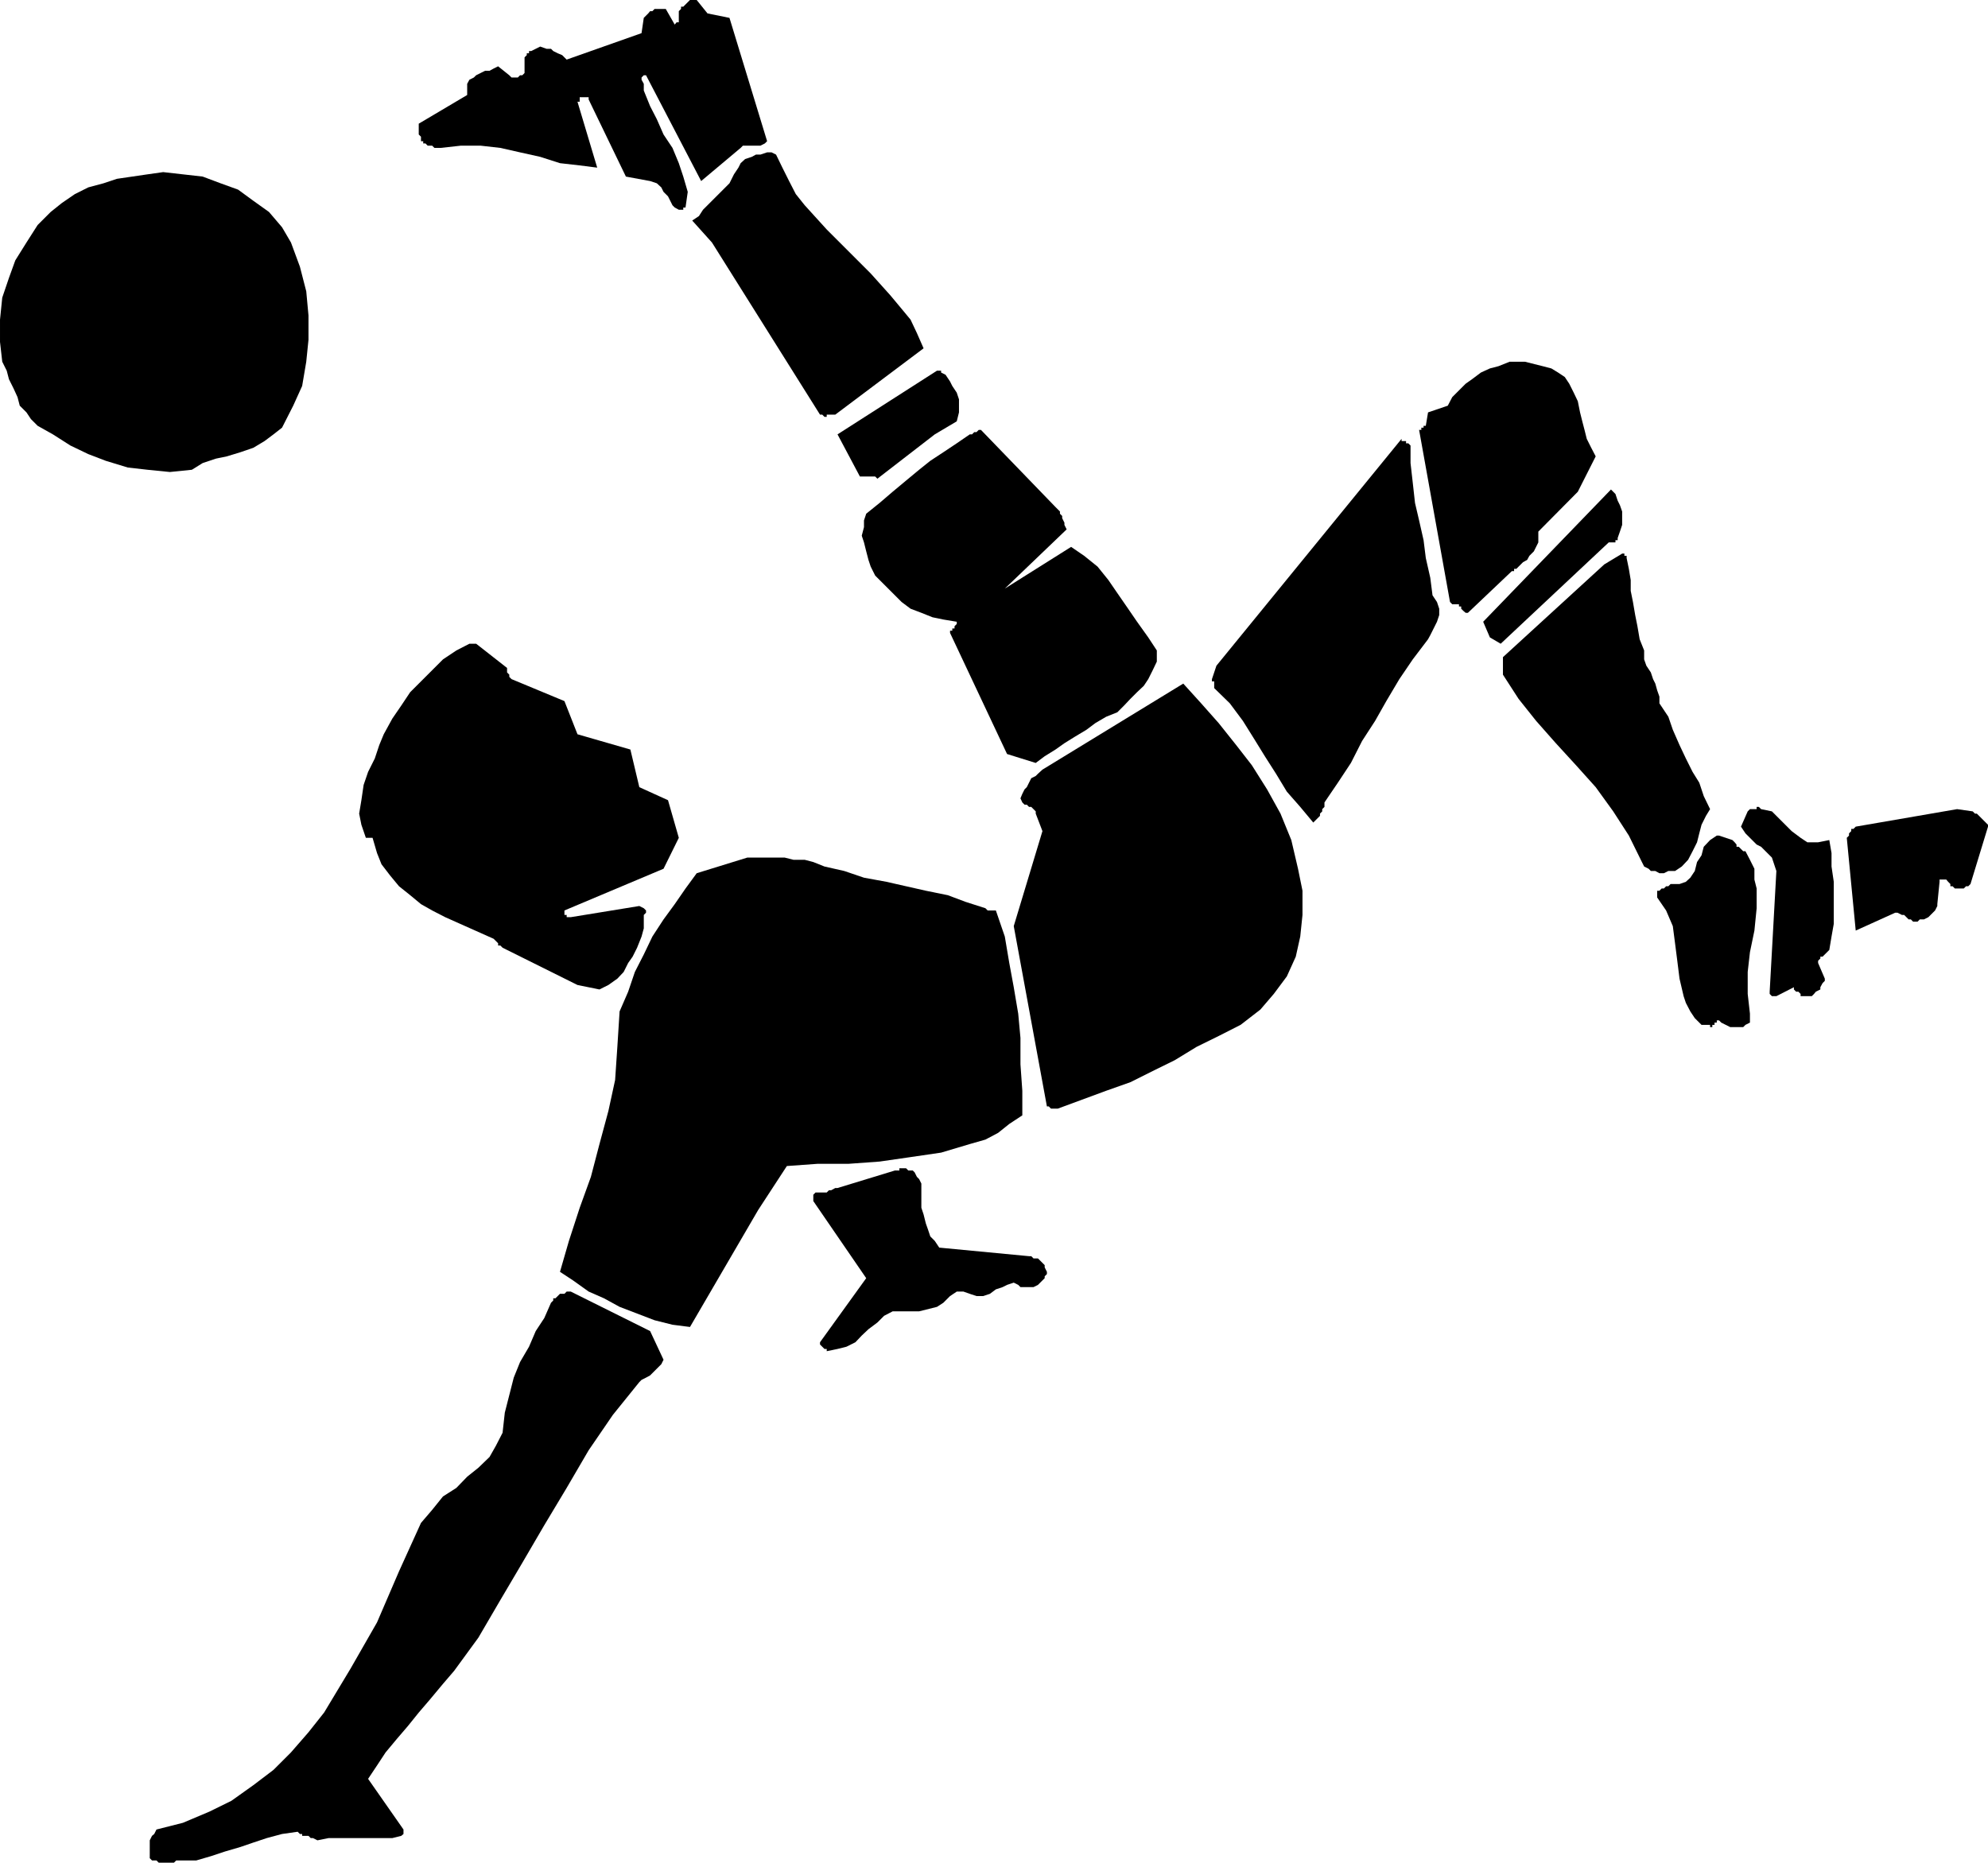
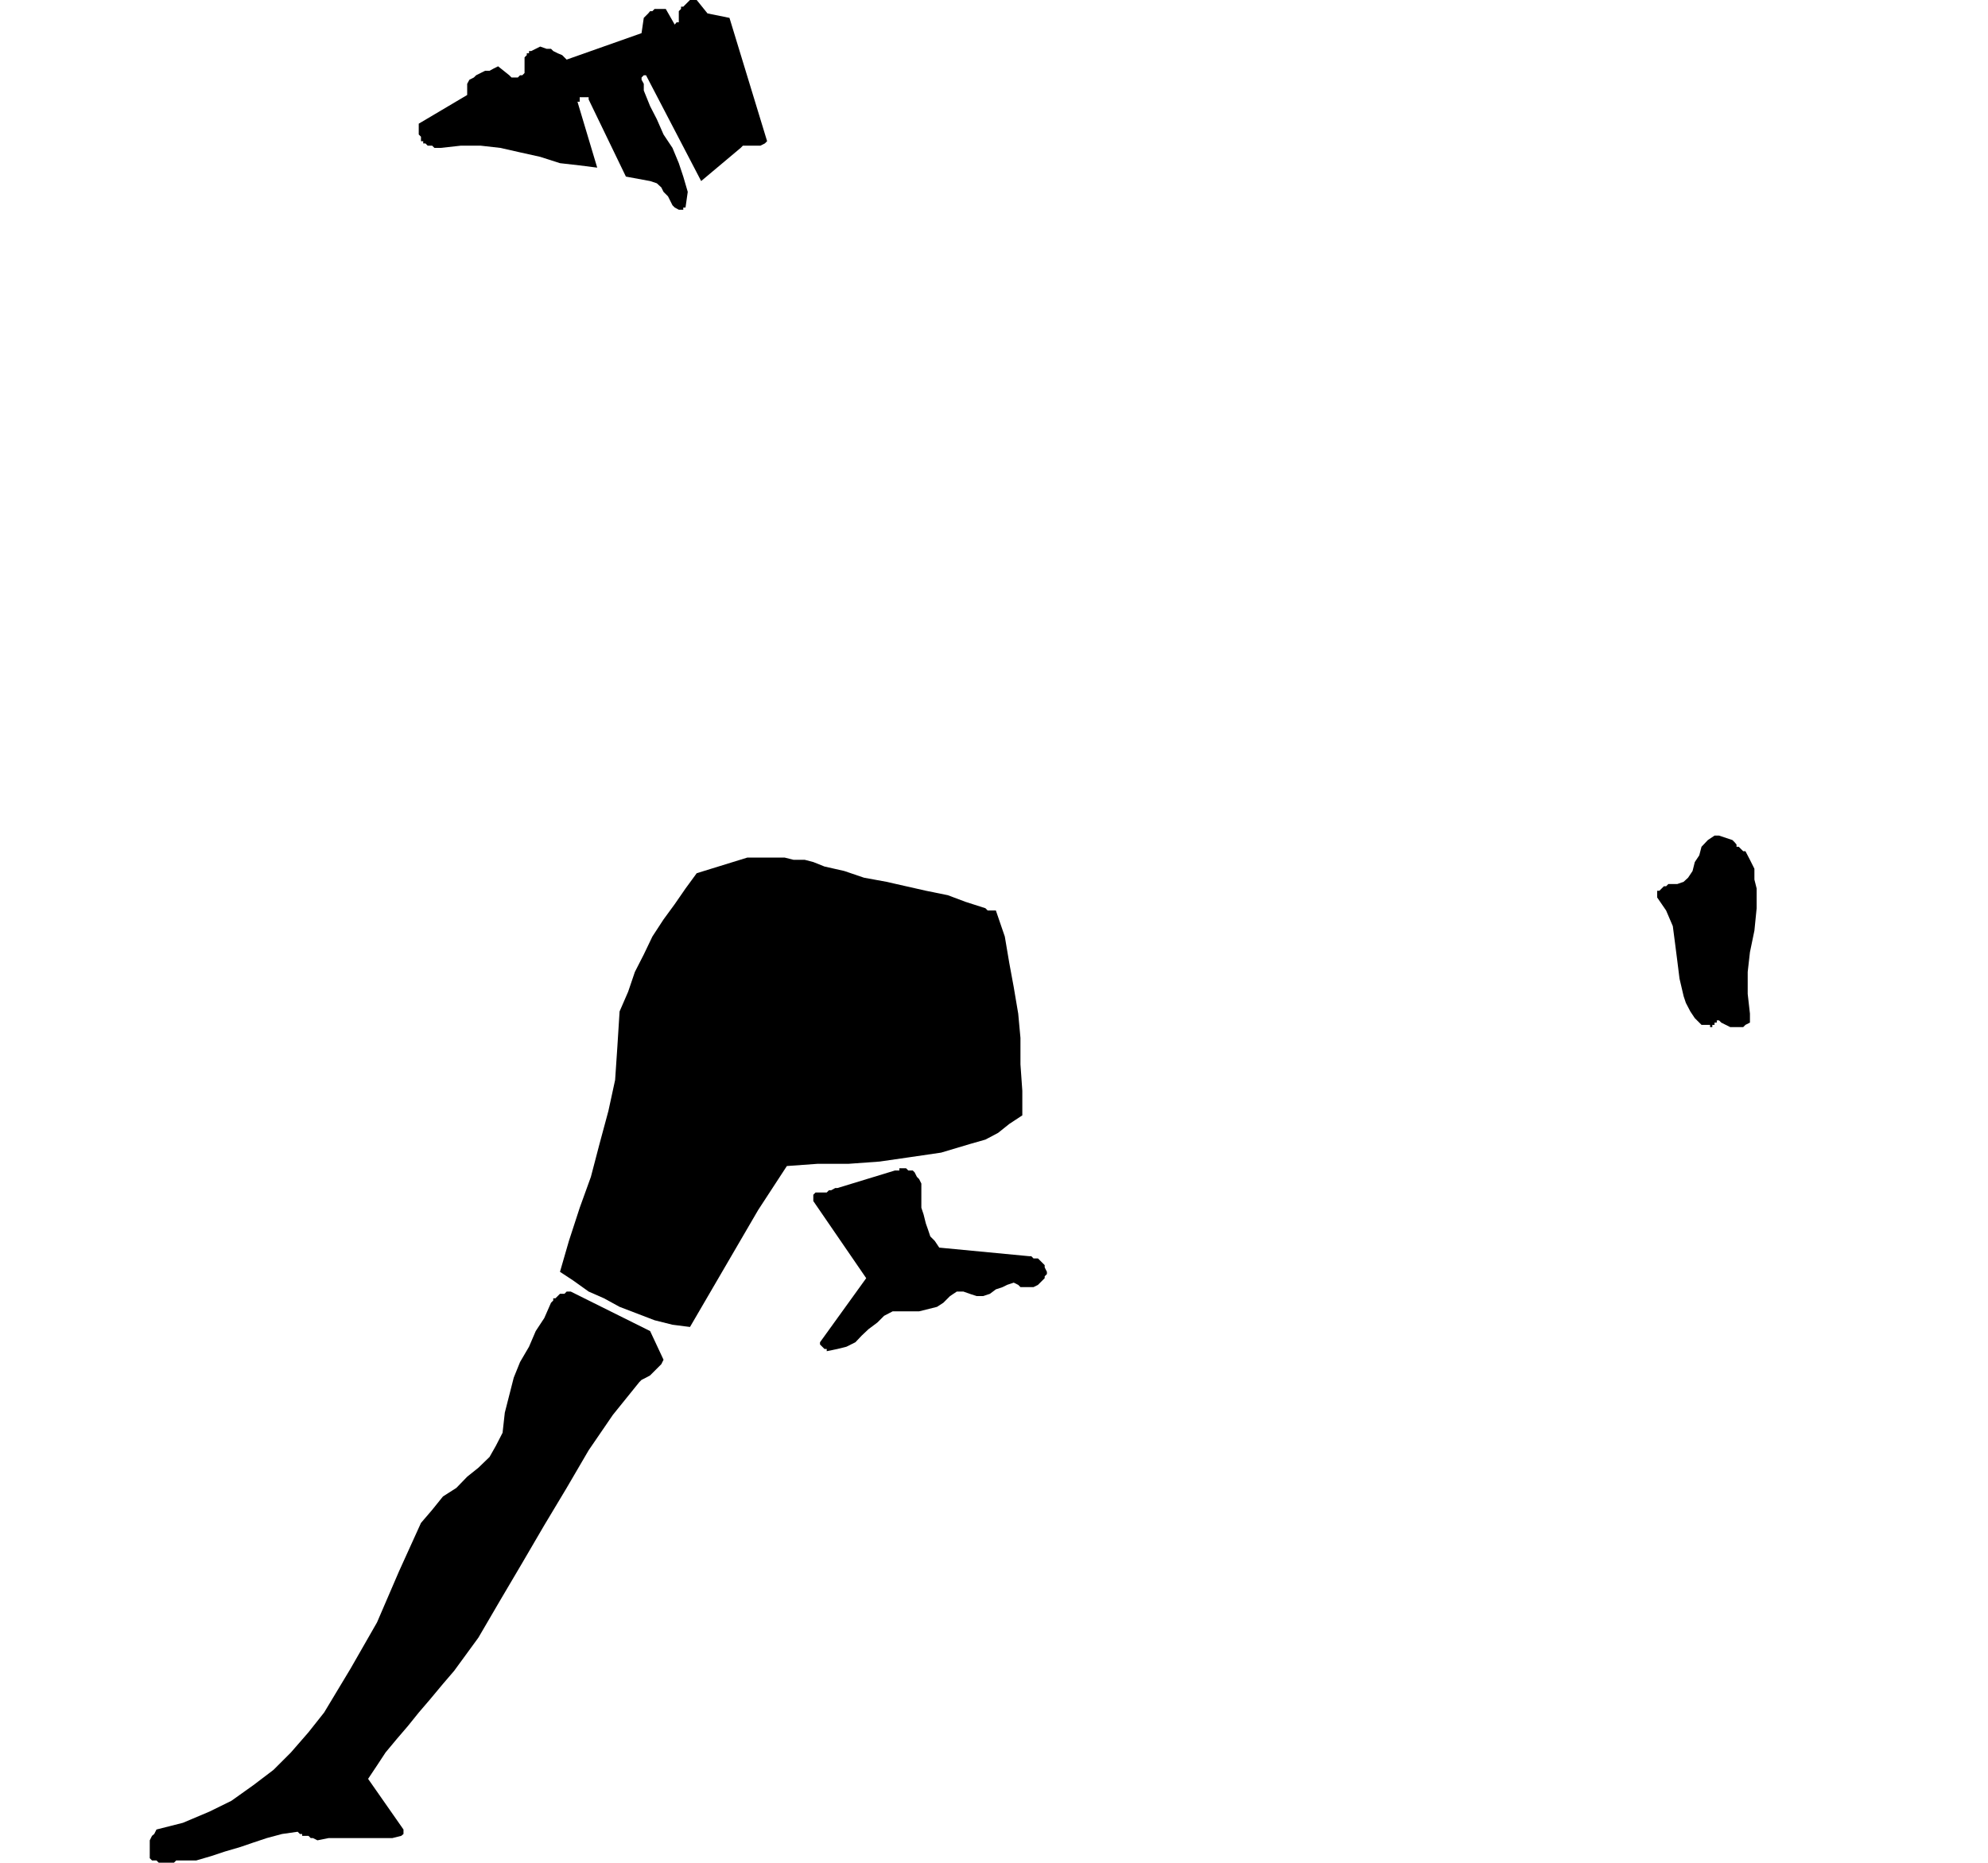
<svg xmlns="http://www.w3.org/2000/svg" height="480" viewBox="0 0 384.192 360" width="512.256">
  <path style="fill:#000" d="m240.182 240.945 2.088 2.592 4.248.864 7.272 23.832-.432.432-.864.432h-3.384l-.432.432-7.632 6.408-10.656-20.448h-.432l-.432.432v.432l.432.792v1.296l1.224 3.024 1.296 2.52 1.296 2.952 1.728 2.592 1.224 2.952.864 2.592.864 2.952-.432 3.024h-.432v.432h-.864l-.792-.432-.432-.432-.432-.864-.432-.864-.864-.864-.432-.864-.864-.792-1.296-.432-4.68-.864-7.2-14.904v-.432h-1.728v.864h-.432l3.816 12.744-3.384-.432-3.816-.432-3.816-1.224-3.888-.864-3.816-.864-3.816-.432h-3.816l-3.888.432h-1.224l-.432-.432h-.864l-.432-.432h-.432v-.432h-.432v-.864l-.432-.432v-2.088l9.36-5.544v-2.16l.432-.792.864-.432.432-.432.864-.432.864-.432h.864l.792-.432.864-.432 2.16 1.728.432.432h1.224l.432-.432h.432l.432-.432v-3.024l.432-.432v-.36h.432v-.432h.432l.864-.432.864-.432 1.224.432h.864l.432.432.864.432.864.36.864.864 14.472-5.112.432-2.952.432-.432.432-.432.36-.432h.432l.432-.432h2.16l1.728 3.024.36-.432h.432v-2.16l.432-.432v-.432h.432l.432-.432.432-.432.432-.432h.864z" transform="translate(-105.542 -240.945)" />
-   <path style="fill:#000" d="m255.518 270.825 1.224 2.52 1.296 2.592 1.296 2.52 1.728 2.16 4.248 4.68 4.248 4.248 4.248 4.248 3.816 4.248 2.16 2.592 1.728 2.088 1.224 2.592 1.296 2.952-17.064 12.816h-1.656v.432h-.432l-.432-.432h-.432l-20.88-33.264-3.816-4.248 1.296-.864.792-1.224 1.296-1.296 1.296-1.296 1.296-1.296 1.224-1.224.864-1.728.864-1.296.432-.864.864-.792 1.296-.432.792-.432h.864l1.296-.432h.864zm-118.44 3.384 3.816.432 3.816.432 3.456 1.296 3.384 1.224 2.952 2.16 3.024 2.16 2.52 2.952 1.728 2.952 1.728 4.68 1.224 4.752.432 4.68v4.68l-.432 4.248-.792 4.68-1.728 3.816-2.16 4.248-1.656 1.296-1.728 1.296-2.16 1.296-2.52.864-2.592.792-2.088.432-2.592.864-2.088 1.296-4.248.432-4.32-.432-3.816-.432-4.248-1.296-3.384-1.296-3.456-1.656-3.384-2.16-2.952-1.656-1.296-1.296-.864-1.296-1.296-1.296-.432-1.656-.792-1.728-.864-1.728-.432-1.656-.864-1.728-.432-3.816v-4.32l.432-4.248 1.296-3.816 1.224-3.384 2.16-3.456 2.16-3.384 2.52-2.52 2.16-1.728 2.52-1.728 2.592-1.296 2.952-.792 2.592-.864 2.952-.432 2.952-.432zm260.208 36.648h2.952l1.728.432 1.728.432 1.656.432 1.296.792 1.296.864.864 1.296.864 1.728.792 1.656.432 2.16.432 1.728.432 1.656.432 1.728.864 1.728.864 1.656-3.456 6.84-7.632 7.704v2.088l-.432.864-.432.864-.864.864-.432.792-.792.432-.864.864-.432.432h-.432v.432h-.432l-8.496 8.064h-.432l-.432-.36-.432-.432v-.432h-.432v-.432h-1.296l-.432-.432-5.976-33.264h.432v-.432h.432v-.36h.432l.432-2.592 3.816-1.296.864-1.656 1.296-1.296 1.296-1.296 1.224-.864 1.728-1.296 1.728-.792 1.656-.432zm-110.232 1.728h.36v.36l.864.432.864 1.296.432.864.864 1.296.432 1.296v2.52l-.432 1.728-4.248 2.52-11.088 8.568-.432-.432h-2.952l-4.32-8.136 19.224-12.312h.432zm8.064 11.448 14.4 14.904.432.432.432.432v.432l.432.432v.432l.432.864v.432l.432.864-11.952 11.448 12.816-8.064 2.52 1.728 2.592 2.088 2.088 2.592 1.728 2.52 2.088 3.024 1.728 2.52 2.16 3.024 1.656 2.52v2.16l-.792 1.656-.864 1.728-.864 1.296-1.296 1.224-1.296 1.296-1.224 1.296-1.296 1.296-2.16.864-2.088 1.224-1.728 1.296-2.16 1.296-2.088 1.296-1.728 1.224-2.088 1.296-1.728 1.296-5.544-1.728-11.016-23.4v-.432h.432v-.432h.432v-.432l.432-.432v-.432l-2.592-.432-2.088-.432-2.16-.864-2.088-.792-1.728-1.296-1.728-1.728-1.656-1.656-1.728-1.728-.864-1.728-.432-1.296-.432-1.656-.432-1.728-.432-1.296.432-1.656v-1.296l.432-1.296 2.592-2.088 2.52-2.16 2.592-2.16 2.52-2.088 2.16-1.728 2.52-1.656 2.592-1.728 2.52-1.728h.432l.432-.432h.432l.432-.432zm81.72 2.16h.432v.432h.432l.432.432v3.384l.432 3.816.432 3.888.792 3.384.864 3.816.432 3.456.864 3.816.432 3.384.864 1.296.432 1.296v1.224l-.432 1.296-.432.864-.432.864-.432.864-.432.792-2.952 3.888-2.592 3.816-2.52 4.248-2.16 3.816-2.52 3.888-2.16 4.248-2.52 3.816-2.592 3.816v.864l-.432.432v.432l-.432.432v.432l-.432.432-.432.432-.432.432-2.52-3.024-2.592-2.952-2.088-3.456-2.16-3.384-2.088-3.384-2.16-3.456-2.52-3.384-3.024-2.952v-1.296h-.432v-.432l.864-2.592 35.784-43.848v.432h.432zm40.032 9.36.864.864.432 1.296.432.864.432 1.224v2.592l-.432 1.296-.432 1.224v.432h-.432v.432h-1.296l-20.88 19.584-2.088-1.224-1.296-3.024 24.696-25.56zm2.592 12.816h.432v.432l.432 2.088.36 2.16v2.088l.432 2.16.432 2.52.432 2.16.432 2.52.864 2.16v1.728l.432 1.224.864 1.296.432 1.296.432.864.36 1.296.432 1.224v1.296l1.728 2.592.864 2.52 1.296 2.952 1.224 2.592 1.296 2.592 1.296 2.088.864 2.592 1.224 2.52-.792 1.296-.864 1.728-.432 1.656-.432 1.728-.864 1.728-.864 1.656-1.224 1.296-1.296.864h-1.296l-.864.432h-.864l-.792-.432h-.864l-.432-.432-.864-.432-.432-.864-2.52-5.112-3.024-4.68-3.384-4.68-3.816-4.248-3.888-4.248-3.816-4.32-3.384-4.248-3.024-4.68v-3.384l19.584-17.928 3.456-2.088h.432zm-223.2 16.991h1.296l5.976 4.68v.865l.432.432v.432l.432.432 10.224 4.248 2.52 6.408 10.224 2.952 1.728 7.272 5.544 2.52 2.088 7.272-2.952 5.976-19.152 8.064v.864h.432v.432h.792l13.248-2.16.864.432.432.432v.432l-.432.432v2.592l-.432 1.584-.864 2.16-.864 1.728-.864 1.224-.864 1.728-1.224 1.296-1.728 1.224-1.728.864-4.248-.864-14.472-7.2-.432-.432h-.432v-.432l-.432-.432-.432-.432-9.36-4.176-2.52-1.296-2.16-1.224-2.088-1.728-2.16-1.728-1.728-2.088-1.656-2.16-.864-2.16-.864-2.952h-1.296l-.864-2.52-.432-2.16.432-2.592.432-2.952.864-2.52 1.296-2.592.864-2.592.864-2.088 1.656-3.024 1.728-2.52 1.728-2.592 2.088-2.088 2.16-2.16 2.088-2.088 2.592-1.728zm137.952 7.705 3.456 3.816 3.384 3.816 3.384 4.248 3.024 3.888 2.952 4.68 2.592 4.68 2.088 5.112 1.296 5.544.864 4.248v4.68l-.432 4.176-.864 3.888-1.728 3.816-2.52 3.384-2.592 3.024-3.816 2.952-4.248 2.16-4.248 2.088-4.248 2.592-4.248 2.088-4.32 2.16-4.68 1.656-4.68 1.728-4.68 1.728h-1.296l-.432-.432h-.36l-6.408-34.848 5.544-18.36-1.296-3.384v-.432l-.432-.432-.432-.432h-.432l-.432-.432h-.432l-.432-.432-.36-.792.36-.864.432-.864.432-.432.432-.864.432-.864.864-.432.432-.432.864-.792zm111.672 24.264 2.088.432 1.296 1.296 1.296 1.296 1.224 1.224 1.728 1.296 1.296.864h2.088l2.16-.432.432 2.52v2.592l.432 2.952v8.136l-.432 2.448-.432 2.592-.432.432-.432.432-.432.432h-.432v.36l-.432.432v.432l1.296 3.024v.432l-.432.432-.432.792v.432l-.864.432-.36.432-.432.432h-2.16v-.432l-.432-.432h-.432l-.432-.432v-.432l-3.384 1.728h-.864l-.432-.432v-.432l1.296-23.328-.432-1.296-.432-1.296-.864-.864-1.224-1.224-.864-.432-1.296-1.296-.864-.864-.864-1.296 1.296-2.952.432-.432h1.296v-.432h.432l.432.432zm37.872 0 3.024.432.432.432h.36l.432.432.432.432.432.432.432.432.432.432v.36L486.35 411.8l-.432.432h-.432l-.432.432h-1.728l-.432-.432h-.432v-.432l-.432-.432-.36-.432h-1.296v.432l-.432 4.32v.36l-.432.864-.432.432-.432.432-.432.432-.864.432h-.792l-.432.432h-.864l-.432-.432h-.432l-.432-.432-.432-.432h-.432l-.864-.432h-.432l-7.632 3.456-1.728-17.928.432-.432v-.432l.432-.432v-.432h.432l.432-.432z" transform="translate(-105.542 -240.945)" />
-   <path style="fill:#000" d="m437.75 402.44 2.592.865.432.432.36.432v.432h.432l.432.432.432.432h.432l.864 1.656.864 1.728v2.088l.432 1.728v3.816l-.432 4.32-.864 4.176-.432 3.816v4.248l.432 3.816v1.728l-.864.432-.432.432h-2.52l-.864-.432-.864-.432-.432-.432h-.432v.432h-.432v.432h-.432v.432h-.432v-.432h-1.656l-1.296-1.296-.864-1.296-.864-1.656-.432-1.296-.792-3.384-.432-3.456-.432-3.384-.432-3.312-1.296-3.024-1.728-2.52v-1.296h.432l.432-.432h.432l.432-.432h.432l.432-.432h1.728l1.224-.432.864-.792.864-1.296.432-1.728.864-1.296.432-1.656 1.224-1.296 1.296-.864zm-187.776 4.249h7.2l1.728.432h2.16l1.656.432 2.16.864 3.816.864 3.816 1.296 4.32.792 3.816.864 3.816.864 4.248.864 3.456 1.296 3.816 1.224.432.432h1.584l1.728 5.04.864 5.112.864 4.68.864 5.112.432 4.68v5.112l.36 5.112v4.752l-2.52 1.656-2.16 1.728-2.448 1.296-3.024.864-5.544 1.656-5.904.864-5.976.864-5.976.432h-5.976l-5.976.432-5.544 8.496-13.176 22.608-3.384-.432-3.456-.864-3.384-1.296-3.384-1.296-3.024-1.656-2.952-1.296-3.024-2.16-2.52-1.656 1.728-5.976 2.088-6.408 2.16-5.976 1.656-6.336 1.728-6.408 1.296-5.976.432-6.408.432-6.84 1.656-3.816 1.296-3.816 1.728-3.384 1.656-3.456 2.16-3.312 2.16-2.952 2.088-3.024 2.16-2.952z" transform="translate(-105.542 -240.945)" />
+   <path style="fill:#000" d="m437.75 402.44 2.592.865.432.432.36.432v.432h.432l.432.432.432.432h.432l.864 1.656.864 1.728v2.088l.432 1.728v3.816l-.432 4.32-.864 4.176-.432 3.816v4.248l.432 3.816v1.728l-.864.432-.432.432h-2.52l-.864-.432-.864-.432-.432-.432h-.432v.432h-.432v.432h-.432v.432h-.432v-.432h-1.656l-1.296-1.296-.864-1.296-.864-1.656-.432-1.296-.792-3.384-.432-3.456-.432-3.384-.432-3.312-1.296-3.024-1.728-2.52v-1.296h.432l.432-.432l.432-.432h.432l.432-.432h1.728l1.224-.432.864-.792.864-1.296.432-1.728.864-1.296.432-1.656 1.224-1.296 1.296-.864zm-187.776 4.249h7.2l1.728.432h2.16l1.656.432 2.16.864 3.816.864 3.816 1.296 4.32.792 3.816.864 3.816.864 4.248.864 3.456 1.296 3.816 1.224.432.432h1.584l1.728 5.04.864 5.112.864 4.68.864 5.112.432 4.68v5.112l.36 5.112v4.752l-2.52 1.656-2.16 1.728-2.448 1.296-3.024.864-5.544 1.656-5.904.864-5.976.864-5.976.432h-5.976l-5.976.432-5.544 8.496-13.176 22.608-3.384-.432-3.456-.864-3.384-1.296-3.384-1.296-3.024-1.656-2.952-1.296-3.024-2.16-2.52-1.656 1.728-5.976 2.088-6.408 2.16-5.976 1.656-6.336 1.728-6.408 1.296-5.976.432-6.408.432-6.84 1.656-3.816 1.296-3.816 1.728-3.384 1.656-3.456 2.16-3.312 2.16-2.952 2.088-3.024 2.16-2.952z" transform="translate(-105.542 -240.945)" />
  <path style="fill:#000" d="M278.486 467.169h.864v-.432h1.296l.432.432h.864l.36.36.432.864.432.432.432.864v4.68l.432 1.296.432 1.728.432 1.224.432 1.296.864.864.864 1.296 17.352 1.656h.432l.432.432h.864l.432.432.432.432.432.432v.432l.432.864v.432l-.432.432v.36l-.432.432-.432.432-.432.432-.864.432h-2.52l-.432-.432-.864-.432-1.296.432-.864.432-1.296.432-1.152.864-1.296.432h-1.296l-1.296-.432-1.224-.432h-1.296l-1.296.864-1.296 1.296-1.224.792-1.728.432-1.728.432h-5.112l-1.656.864-1.296 1.296-1.728 1.296-1.296 1.224-1.224 1.296-1.728.864-1.728.432-2.088.432v-.432h-.432l-.432-.432-.432-.432v-.432l8.928-12.384-10.224-14.904v-1.224l.432-.432h2.16l.432-.432h.432l.792-.432h.432zm-63.432 23.4h.792l15.336 7.632 2.592 5.544-.432.864-.432.432-.864.864-.432.432-.432.432-.792.432-.864.432-.432.432-5.112 6.336-4.68 6.84-4.248 7.272-4.32 7.2-4.248 7.272-4.248 7.2-4.248 7.272-4.68 6.408-2.16 2.52-2.52 3.024-2.16 2.52-2.088 2.592-2.16 2.52-2.16 2.592-1.656 2.52-1.728 2.592 6.84 9.792v.864l-.432.36-1.728.432h-12.312l-2.16.432-.864-.432h-.432l-.432-.432h-1.224v-.36h-.432l-.432-.432-3.024.432-2.952.792-2.592.864-2.52.864-2.952.864-2.592.864-2.952.864h-3.888l-.432.432h-2.952l-.432-.432h-.864l-.432-.432v-3.456l.432-.864.432-.36.432-.864 5.112-1.296 5.112-2.16 4.248-2.088 4.248-3.024 3.888-2.952 3.384-3.384 3.384-3.888 3.024-3.816 5.112-8.496 5.112-8.928 4.248-9.864 4.248-9.36 2.16-2.52 2.088-2.592 2.592-1.656 2.088-2.16 2.16-1.728 2.16-2.088 1.224-2.16 1.296-2.52.432-3.888.864-3.384.864-3.384 1.224-3.024 1.728-2.952 1.296-3.024 1.656-2.52 1.296-2.952.432-.432v-.432h.432l.432-.432.432-.432h.864z" transform="translate(-105.542 -240.945)" />
</svg>